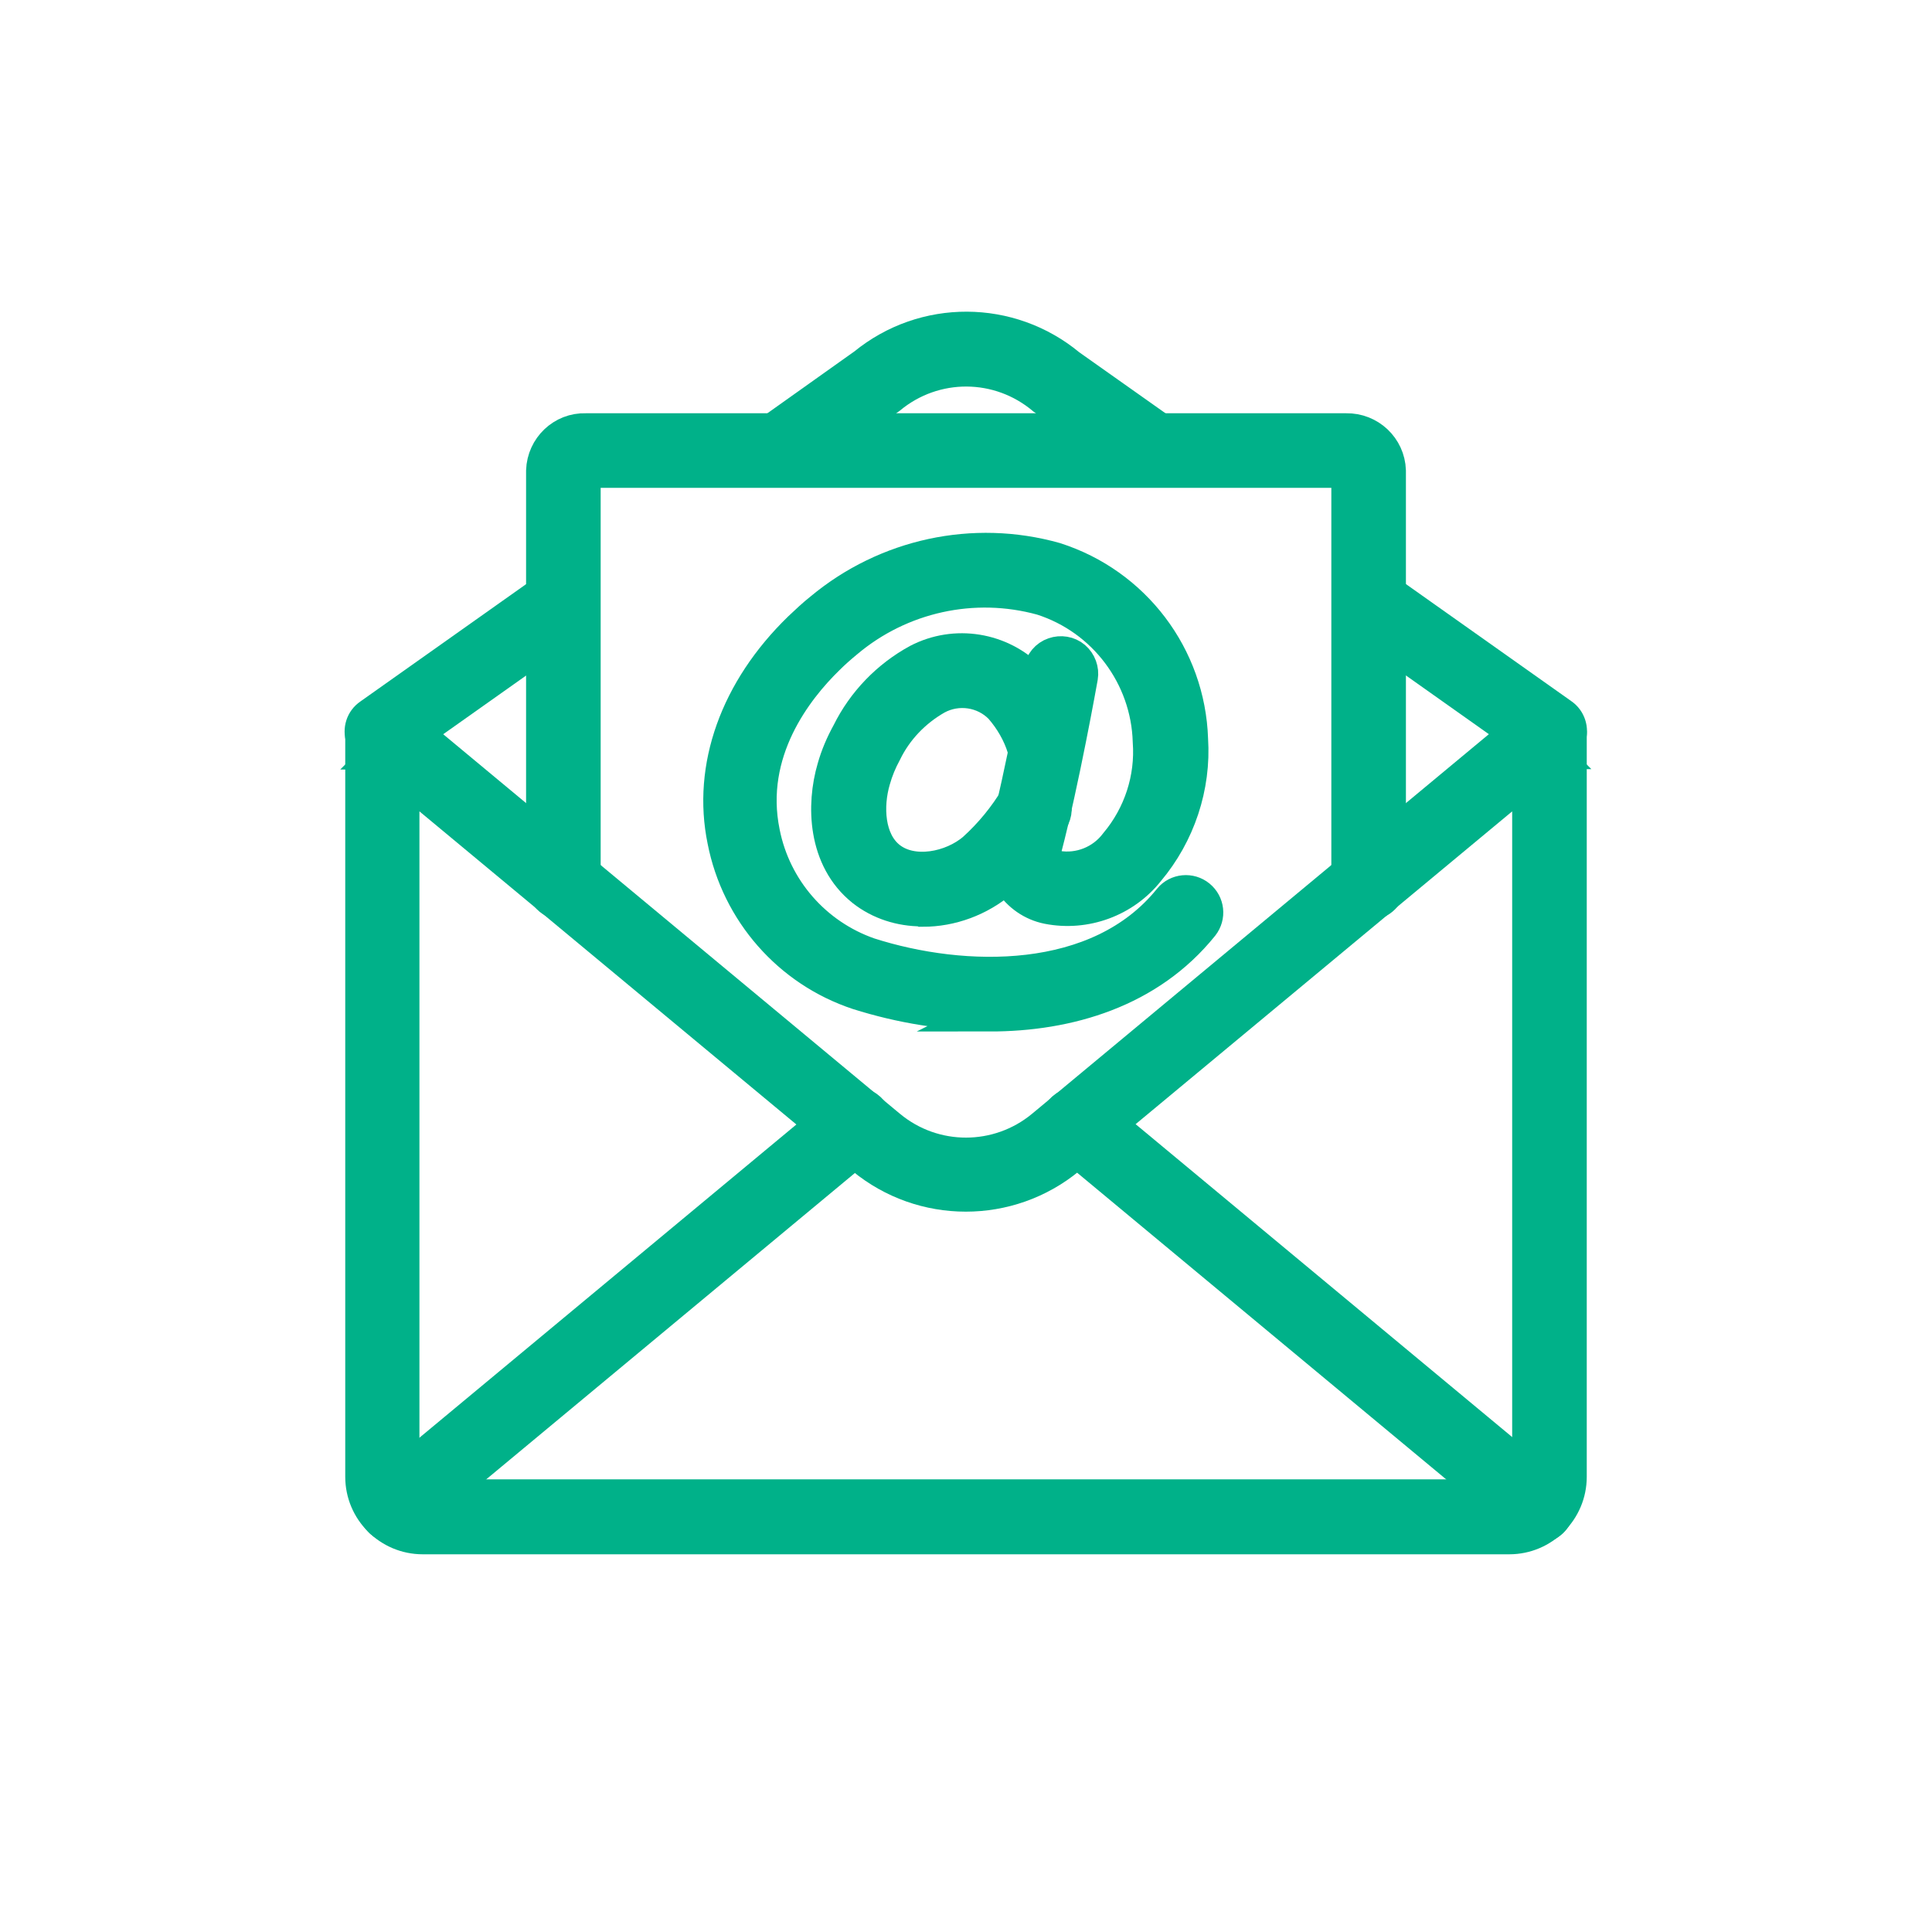
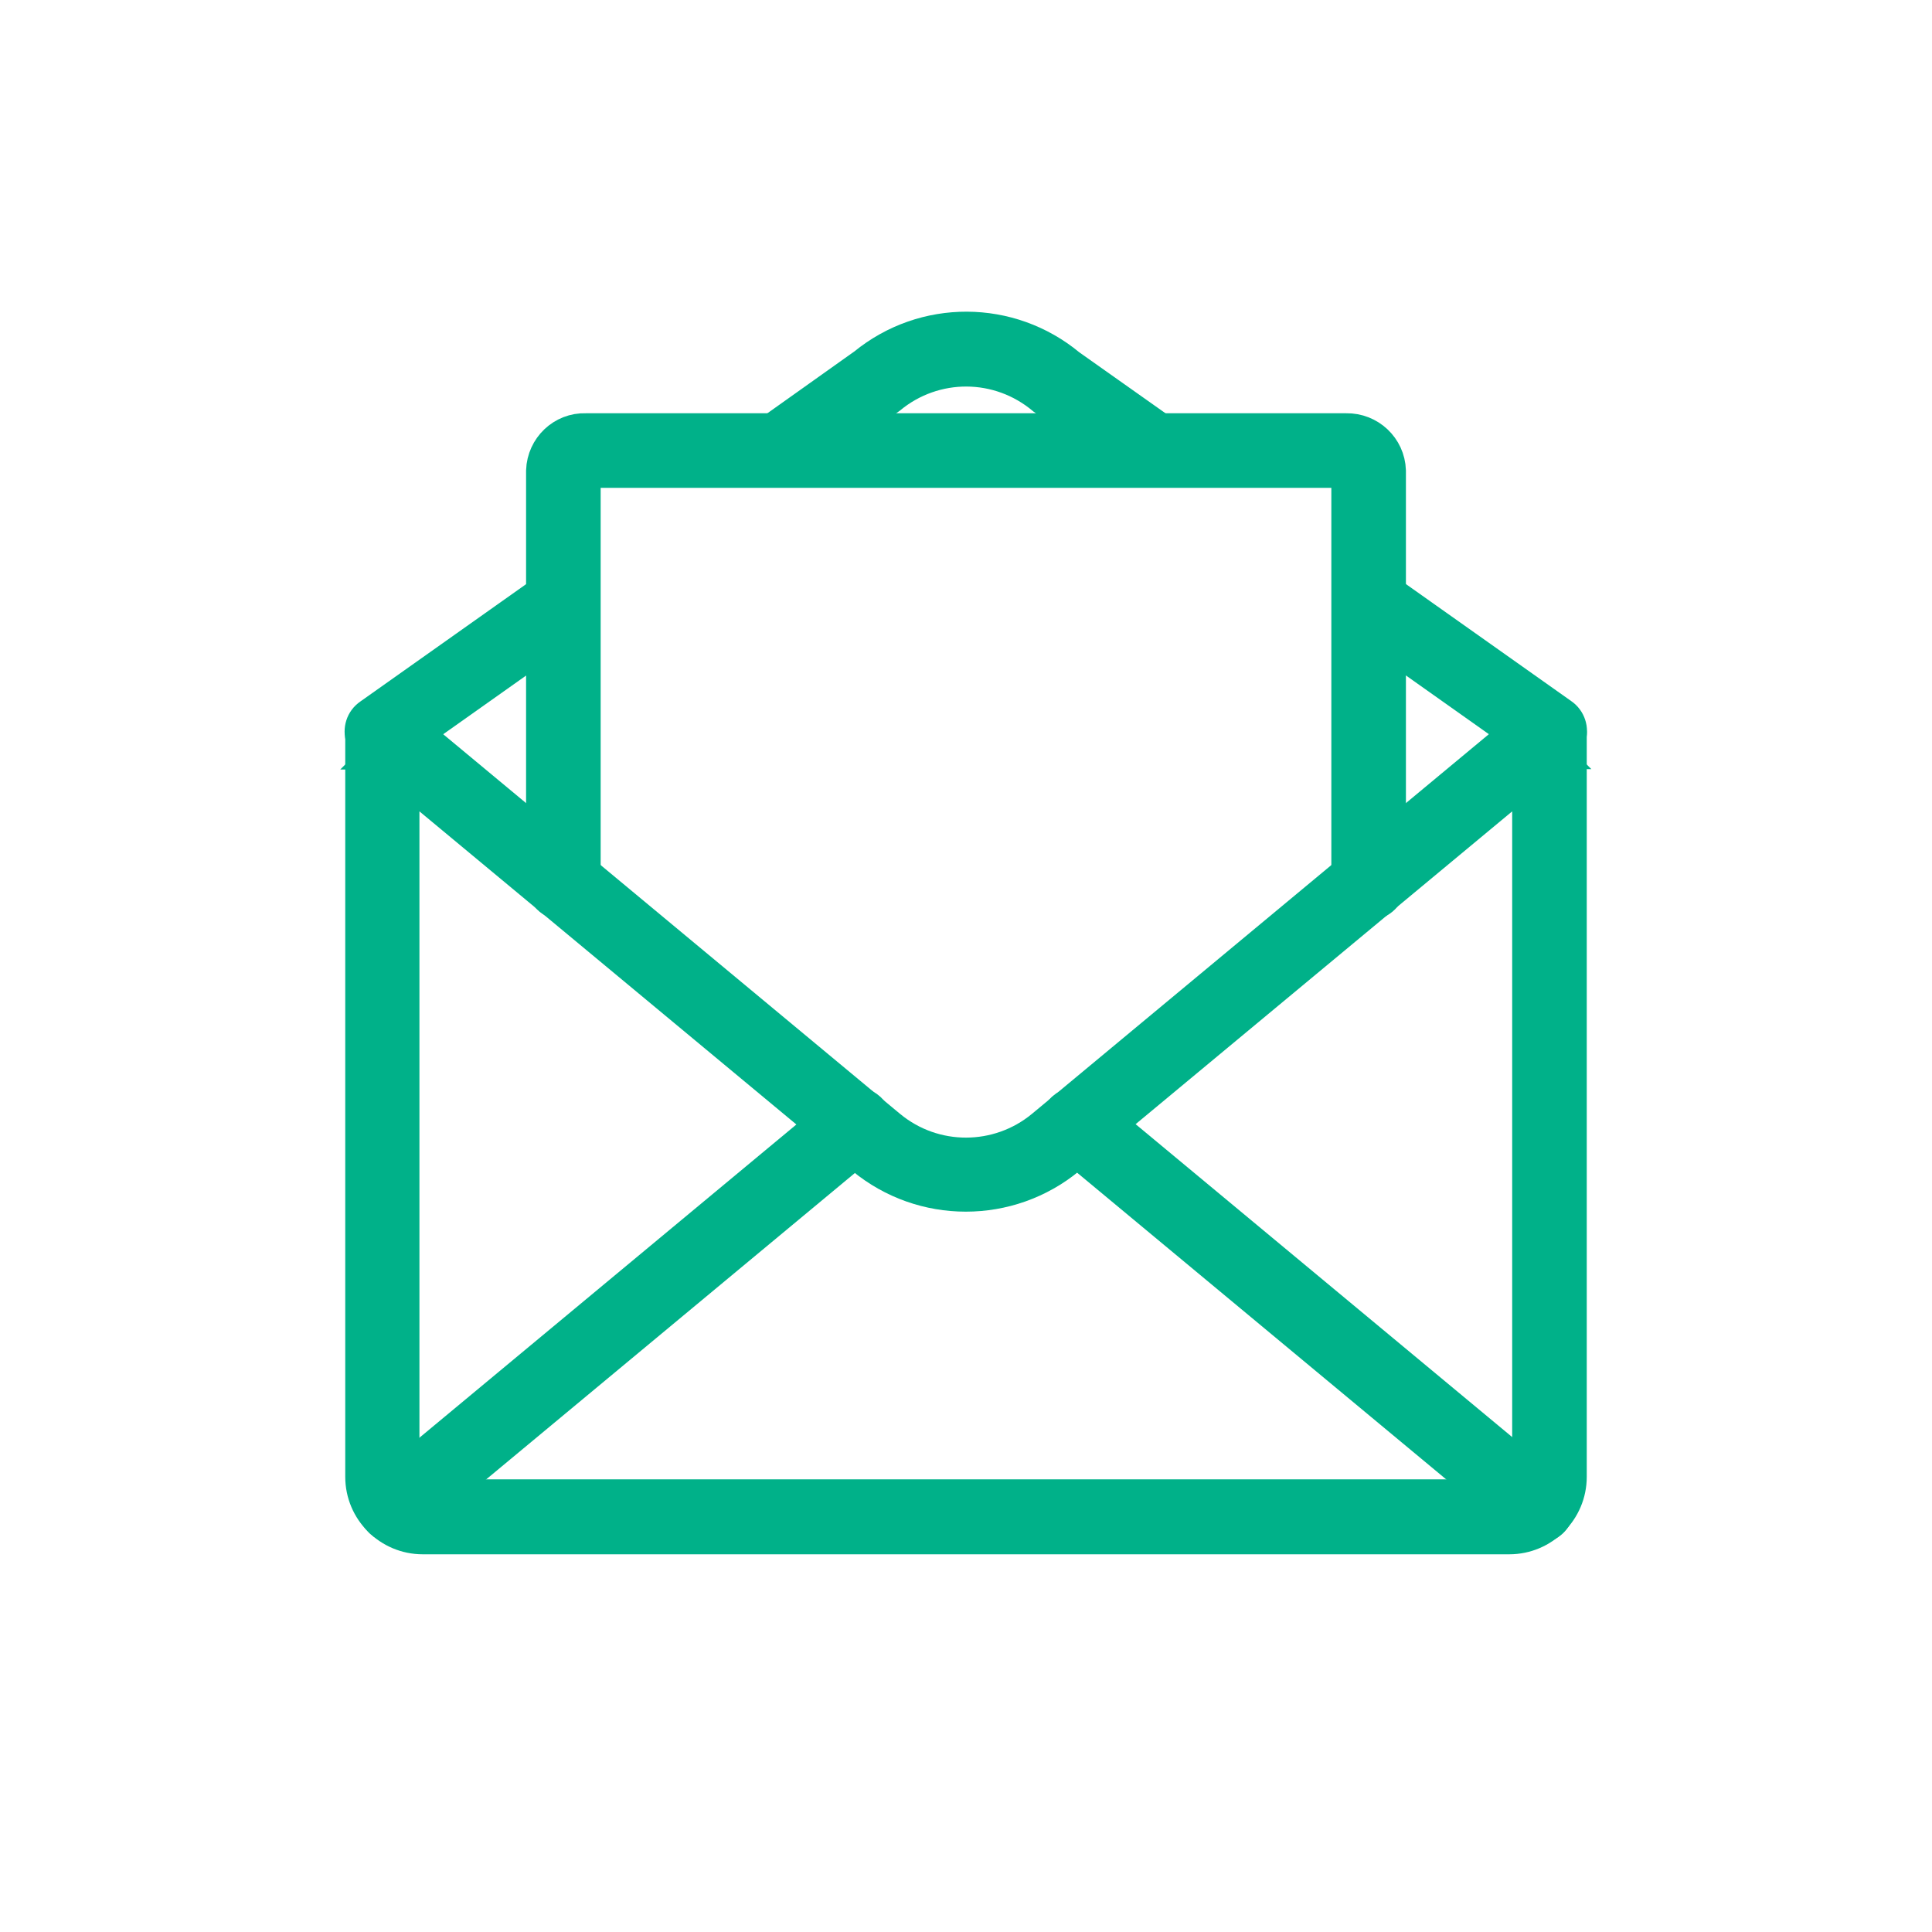
<svg xmlns="http://www.w3.org/2000/svg" id="Capa_1" viewBox="0 0 50 50">
  <defs>
    <style>.cls-1{fill:#00b189;stroke:#00b189;stroke-miterlimit:10;stroke-width:.89px;}</style>
  </defs>
-   <path class="cls-1" d="m25.65,26.23c-1.17,0-2.33-.19-3.44-.54-1.78-.59-3.1-2.1-3.46-3.94-.39-1.89.32-3.89,1.96-5.48.18-.17.36-.34.55-.49,1.68-1.4,3.94-1.89,6.04-1.3,2.04.65,3.45,2.51,3.52,4.65.08,1.23-.33,2.45-1.12,3.39-.61.77-1.61,1.14-2.58.95-.4-.08-.74-.32-.96-.66-.19-.33-.24-.73-.14-1.1.46-1.72.92-4.34.92-4.37.03-.18.16-.34.34-.4.17-.06.37-.03.51.09.14.12.21.31.18.49-.02.11-.48,2.69-.94,4.45-.03.1-.02.2.02.3.07.1.18.17.3.19.59.1,1.19-.14,1.55-.62.62-.74.93-1.69.86-2.65-.05-1.7-1.17-3.19-2.79-3.71-1.77-.49-3.67-.07-5.07,1.11-.17.14-.33.28-.49.44-.81.79-2.1,2.42-1.67,4.52.29,1.47,1.34,2.67,2.75,3.16,2.44.78,5.95.87,7.8-1.43.18-.22.51-.25.73-.07.22.18.26.5.08.73-1.37,1.7-3.45,2.31-5.49,2.31h0Zm0,0" />
-   <path class="cls-1" d="m23.86,23.53c-.55,0-1.09-.17-1.52-.51-1-.8-1.03-2.19-.75-3.14.09-.32.22-.62.38-.91.39-.79,1.02-1.44,1.79-1.86.96-.5,2.14-.31,2.9.47.38.41.66.9.83,1.43.09.27-.05.56-.32.66-.27.1-.56-.04-.66-.31-.12-.39-.33-.75-.6-1.06-.44-.45-1.13-.55-1.68-.25-.58.33-1.05.82-1.34,1.42-.12.22-.22.46-.29.71-.2.68-.16,1.58.4,2.03.61.49,1.64.28,2.22-.22.43-.39.8-.84,1.1-1.34.1-.16.27-.26.46-.25.19,0,.36.11.45.28.09.17.08.37-.02.53-.35.59-.79,1.12-1.3,1.58-.57.48-1.29.75-2.03.75h0Zm0,0" />
  <path class="cls-1" d="m39.06,39.78H10.94c-.86,0-1.56-.7-1.56-1.56v-19.27c0-.2.12-.39.3-.47.18-.09.4-.06.55.07l12.78,10.62c1.16.96,2.83.95,3.98,0l12.78-10.62c.16-.13.37-.16.55-.07.18.09.3.27.3.47v19.27c0,.86-.7,1.56-1.56,1.56h0ZM10.41,20.05v18.16c0,.29.23.52.52.52h28.13c.29,0,.52-.23.52-.52v-18.16l-11.93,9.91c-1.54,1.27-3.77,1.27-5.31,0l-11.93-9.91Zm0,0" />
  <path class="cls-1" d="m9.89,19.46c-.23,0-.43-.15-.5-.36-.07-.22,0-.45.19-.58l4.69-3.32c.23-.16.56-.11.72.13.16.23.11.56-.12.72l-4.69,3.32c-.09.06-.19.1-.3.1h0Zm0,0" />
  <path class="cls-1" d="m40.11,19.46c-.11,0-.21-.03-.3-.1l-4.69-3.32c-.23-.17-.28-.49-.12-.72.16-.23.49-.29.72-.13l4.69,3.32c.19.13.26.37.19.58-.07.22-.27.36-.5.36h0Zm0,0" />
  <path class="cls-1" d="m29.81,12.17c-.11,0-.21-.03-.3-.1l-2.49-1.77c-1.16-.98-2.84-.99-4.01-.02l-2.52,1.79c-.15.11-.35.13-.52.05-.17-.08-.28-.24-.3-.43-.02-.19.07-.37.22-.47l2.49-1.77c1.54-1.26,3.75-1.25,5.28.02l2.46,1.74c.19.13.26.37.2.58-.07.22-.27.36-.5.36h0Zm0,0" />
  <path class="cls-1" d="m10.23,39.5c-.22,0-.42-.14-.49-.34-.07-.21-.01-.44.16-.58l11.89-9.88c.14-.12.34-.16.52-.09.18.06.3.22.34.4.03.19-.04.37-.19.49l-11.89,9.88c-.09.08-.21.12-.33.12h0Zm0,0" />
  <path class="cls-1" d="m39.77,39.5c-.12,0-.24-.04-.33-.12l-11.89-9.88c-.15-.12-.22-.31-.19-.49.03-.18.16-.34.34-.4s.37-.03.52.09l11.89,9.88c.17.14.23.37.16.58-.07.21-.27.34-.49.34h0Zm0,0" />
  <path class="cls-1" d="m35.42,23.36c-.29,0-.52-.23-.52-.52v-10.66s-.02,0-.06,0H15.16s-.05,0-.06.02v10.65c0,.29-.23.52-.52.52s-.52-.23-.52-.52v-10.67c.02-.59.51-1.06,1.1-1.04h19.68c.59-.01,1.08.45,1.1,1.04v10.67c0,.29-.23.52-.52.52h0Zm0,0" />
</svg>